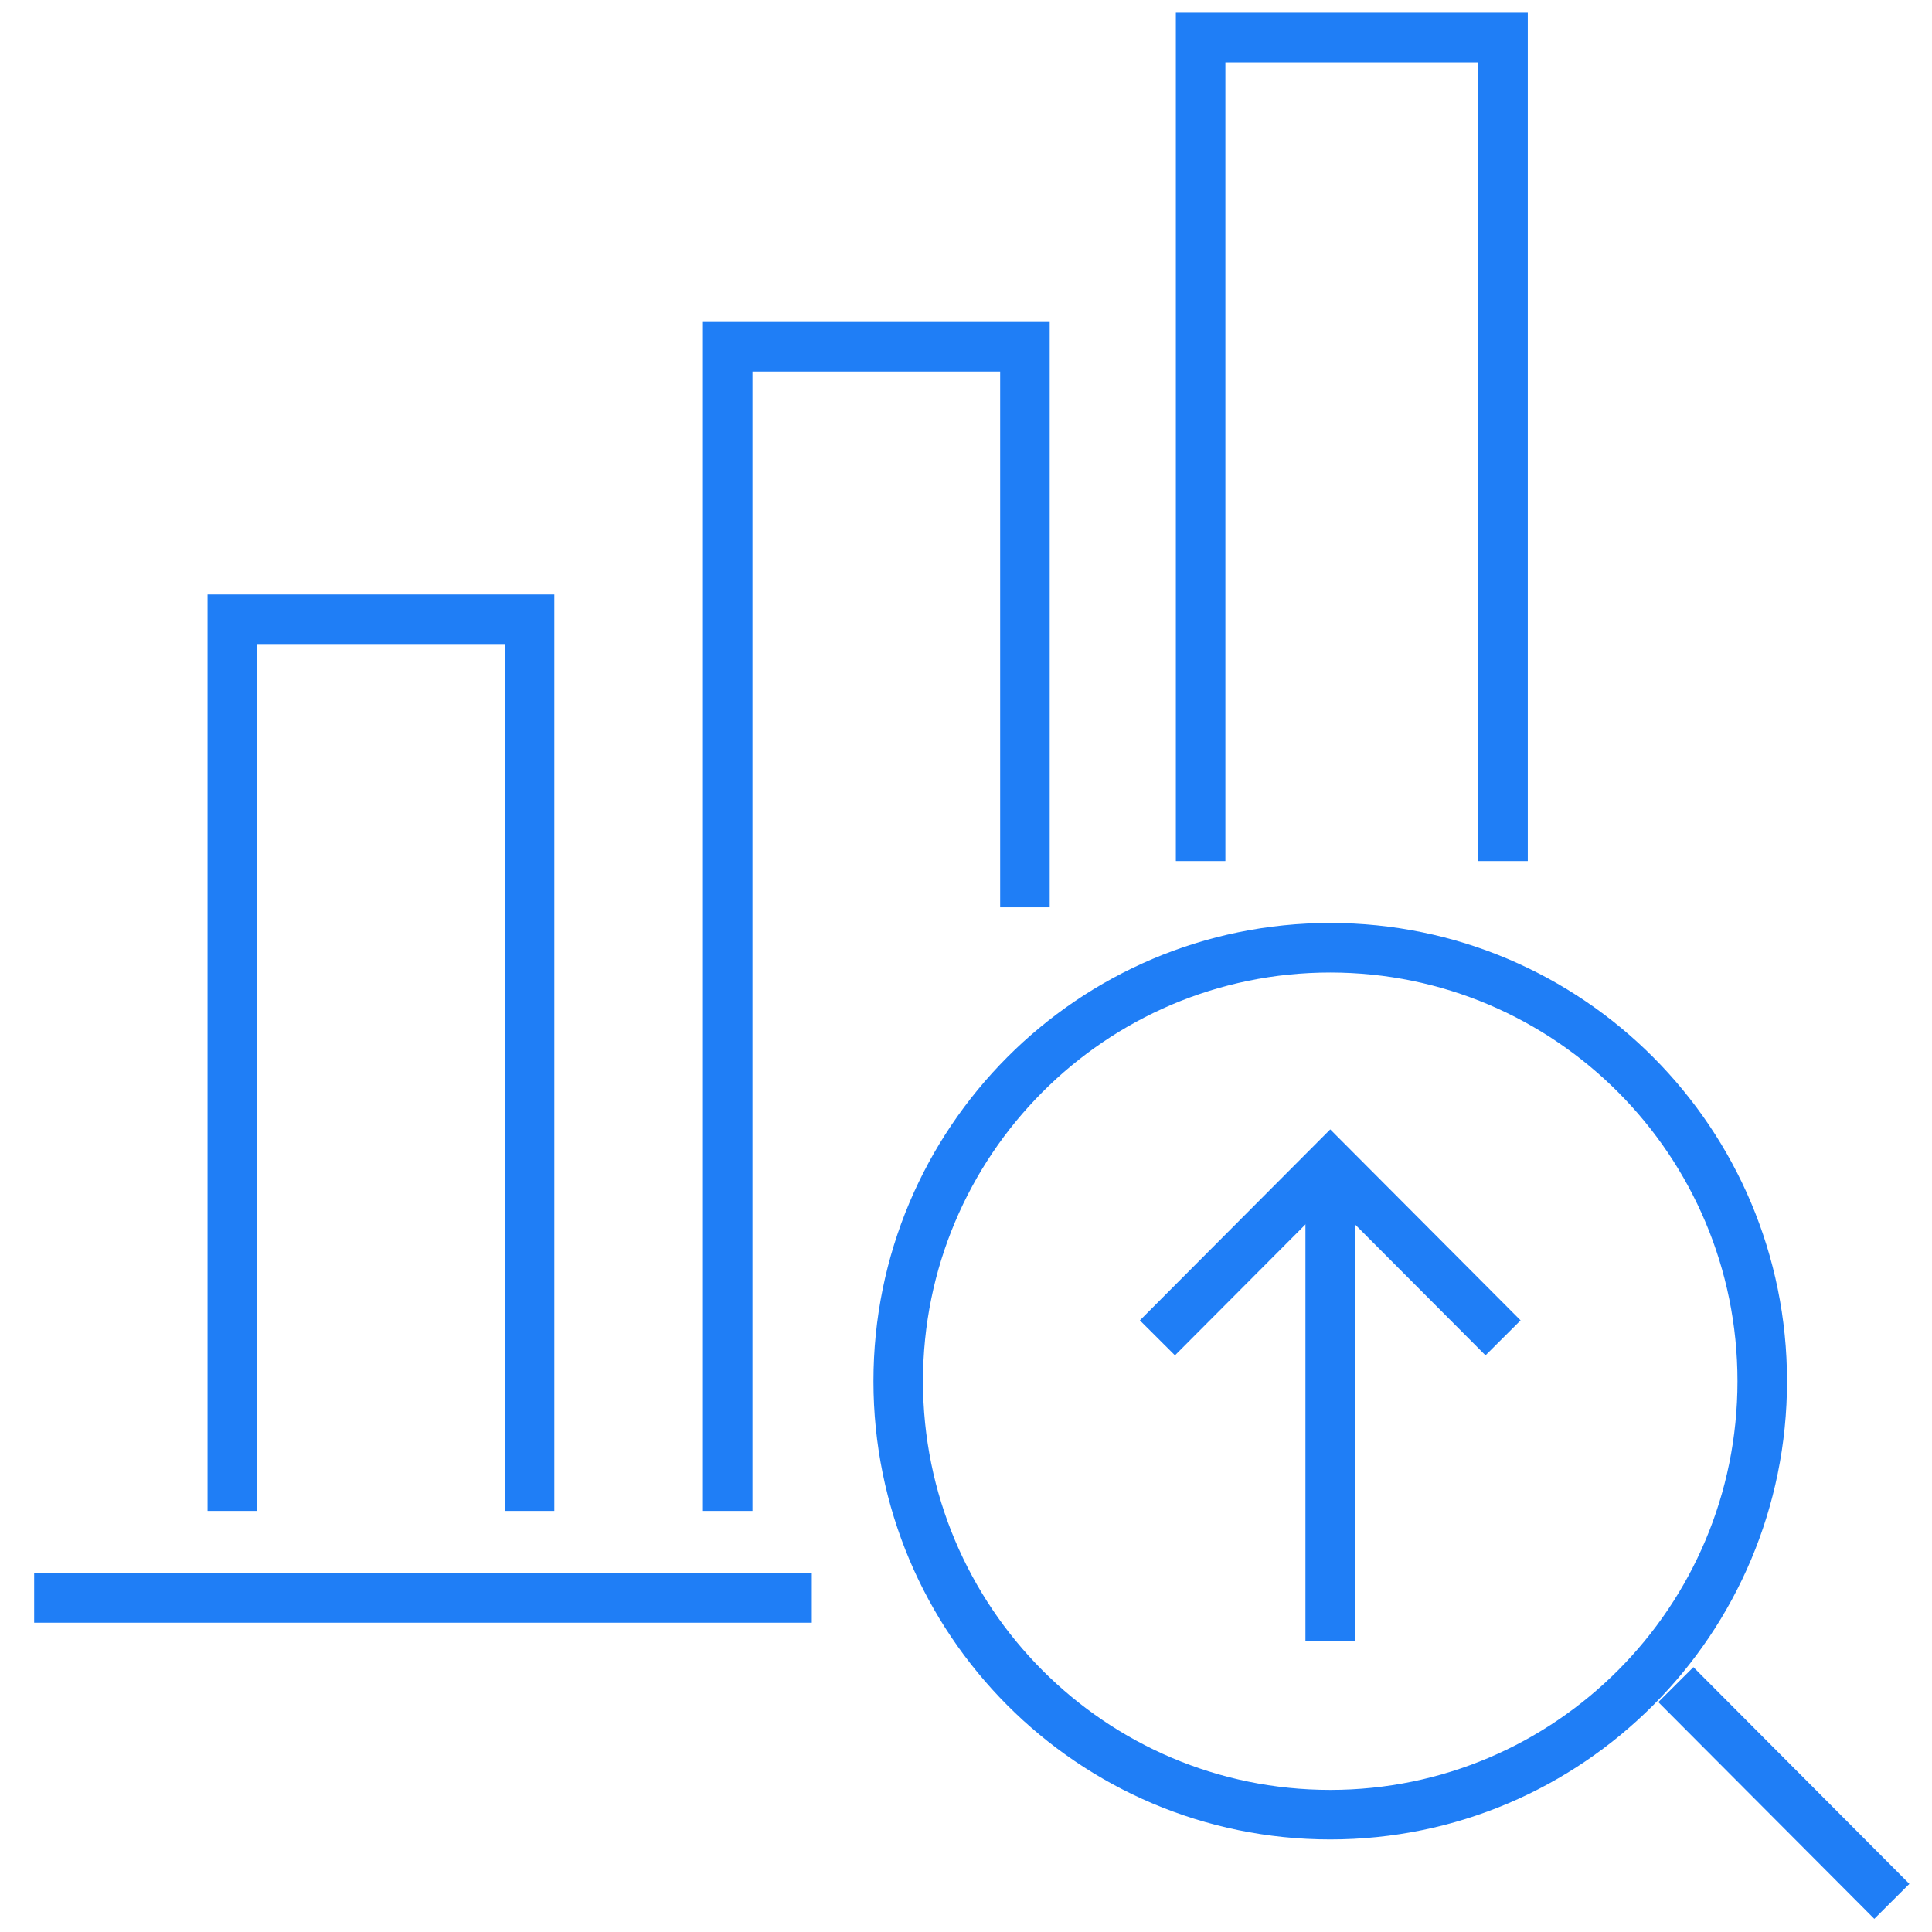
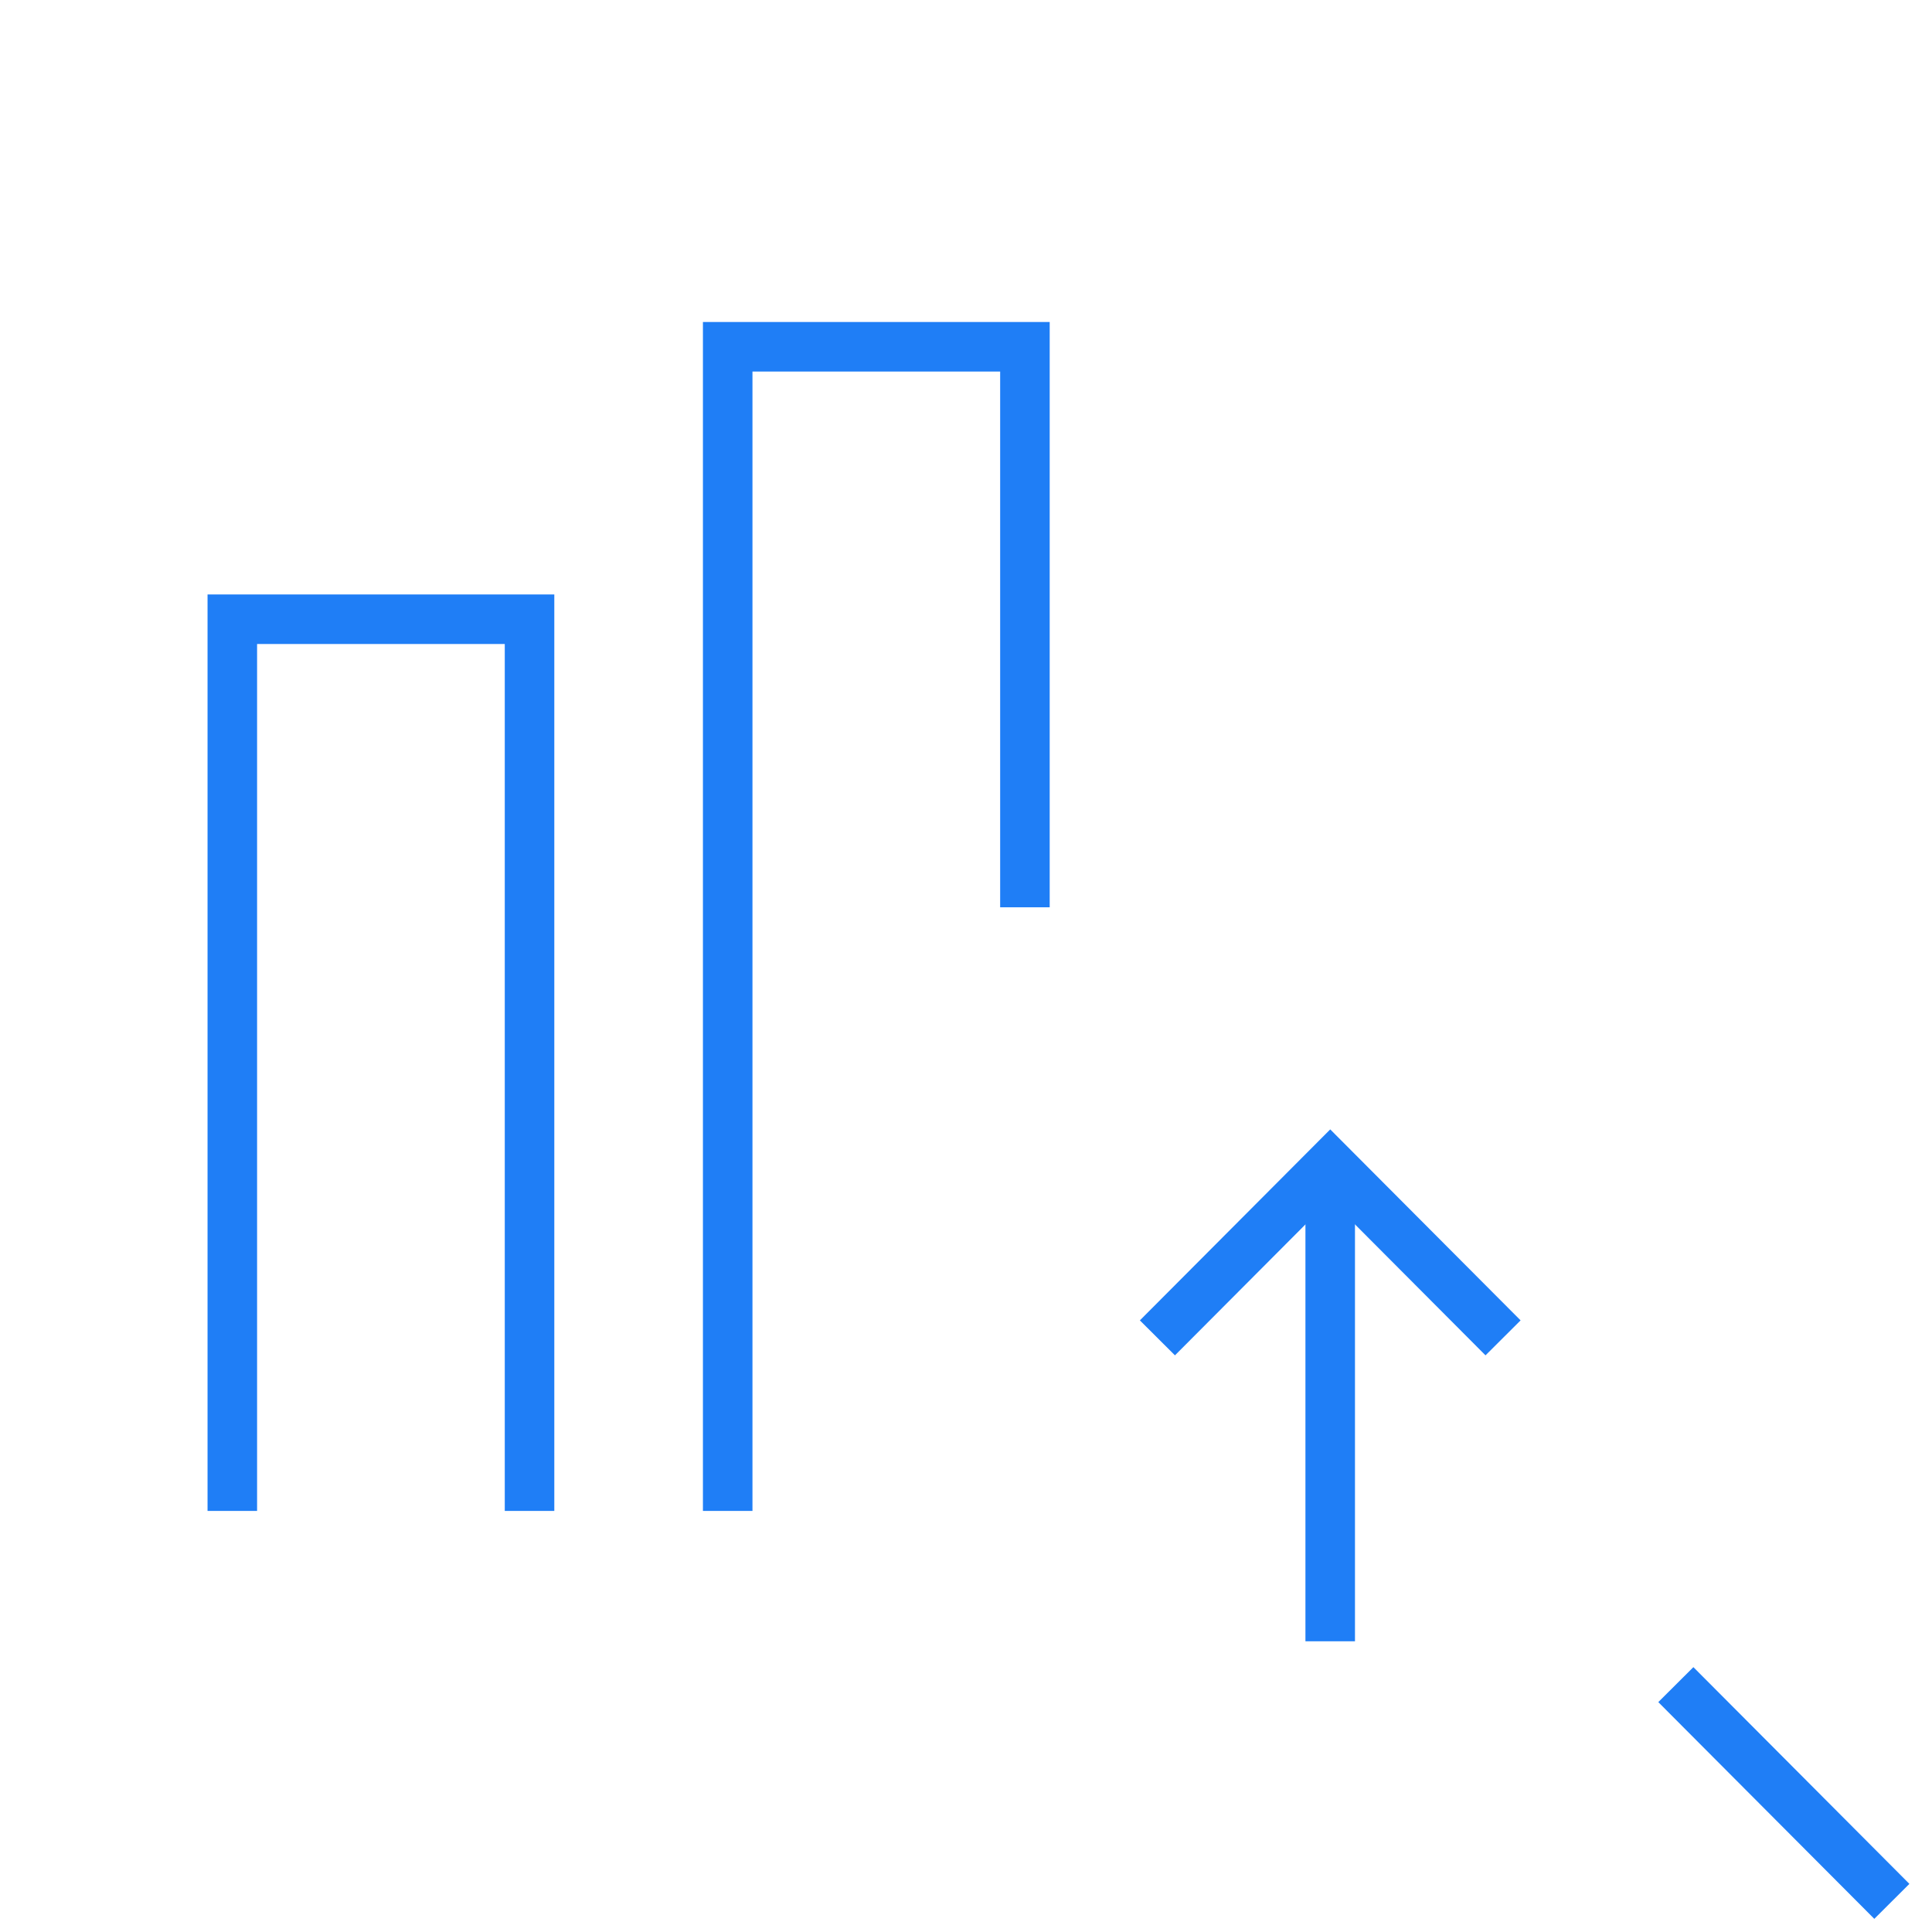
<svg xmlns="http://www.w3.org/2000/svg" width="78px" height="78px" viewBox="0 0 78 78" version="1.1">
  <desc>Created with Lunacy</desc>
  <g id="Group-16" transform="translate(1 1)">
    <path d="M0 36L0 0L12 0L12 36" transform="translate(8.379 24)" id="Stroke-1" fill="none" stroke="#1F7EF6" stroke-width="2" />
    <path d="M0 47L0 0L12 0L12 22.63" transform="translate(28.379 13)" id="Stroke-2" fill="none" stroke="#1F7EF6" stroke-width="2" />
    <g id="Group-15" transform="translate(0.379 0)">
-       <path d="M0 33.25L0 0L12.209 0L12.209 33.25" transform="translate(47.093 0.513)" id="Stroke-3" fill="none" stroke="#1F7EF6" stroke-width="2" />
-       <path d="M31.395 0.875L0 0.875" transform="translate(0 62.638)" id="Stroke-5" fill="none" stroke="#1F7EF6" stroke-width="2" />
-       <path d="M34.884 17.5C34.884 27.163 27.073 35 17.442 35C7.81 35 0 27.163 0 17.5C0 7.837 7.81 0 17.442 0C27.073 0 34.884 7.837 34.884 17.5Z" transform="translate(34.884 37.263)" id="Stroke-7" fill="none" stroke="#1F7EF6" stroke-width="2" />
      <path d="M0 0L8.721 8.75" transform="translate(66.279 67.013)" id="Stroke-9" fill="none" stroke="#1F7EF6" stroke-width="2" />
      <path d="M0.872 19.25L0.872 0" transform="translate(51.453 46.013)" id="Stroke-11" fill="none" stroke="#1F7EF6" stroke-width="2" />
      <path d="M13.954 7L6.977 0L0 7" transform="translate(45.349 46.013)" id="Stroke-13" fill="none" stroke="#1F7EF6" stroke-width="2" />
    </g>
  </g>
</svg>